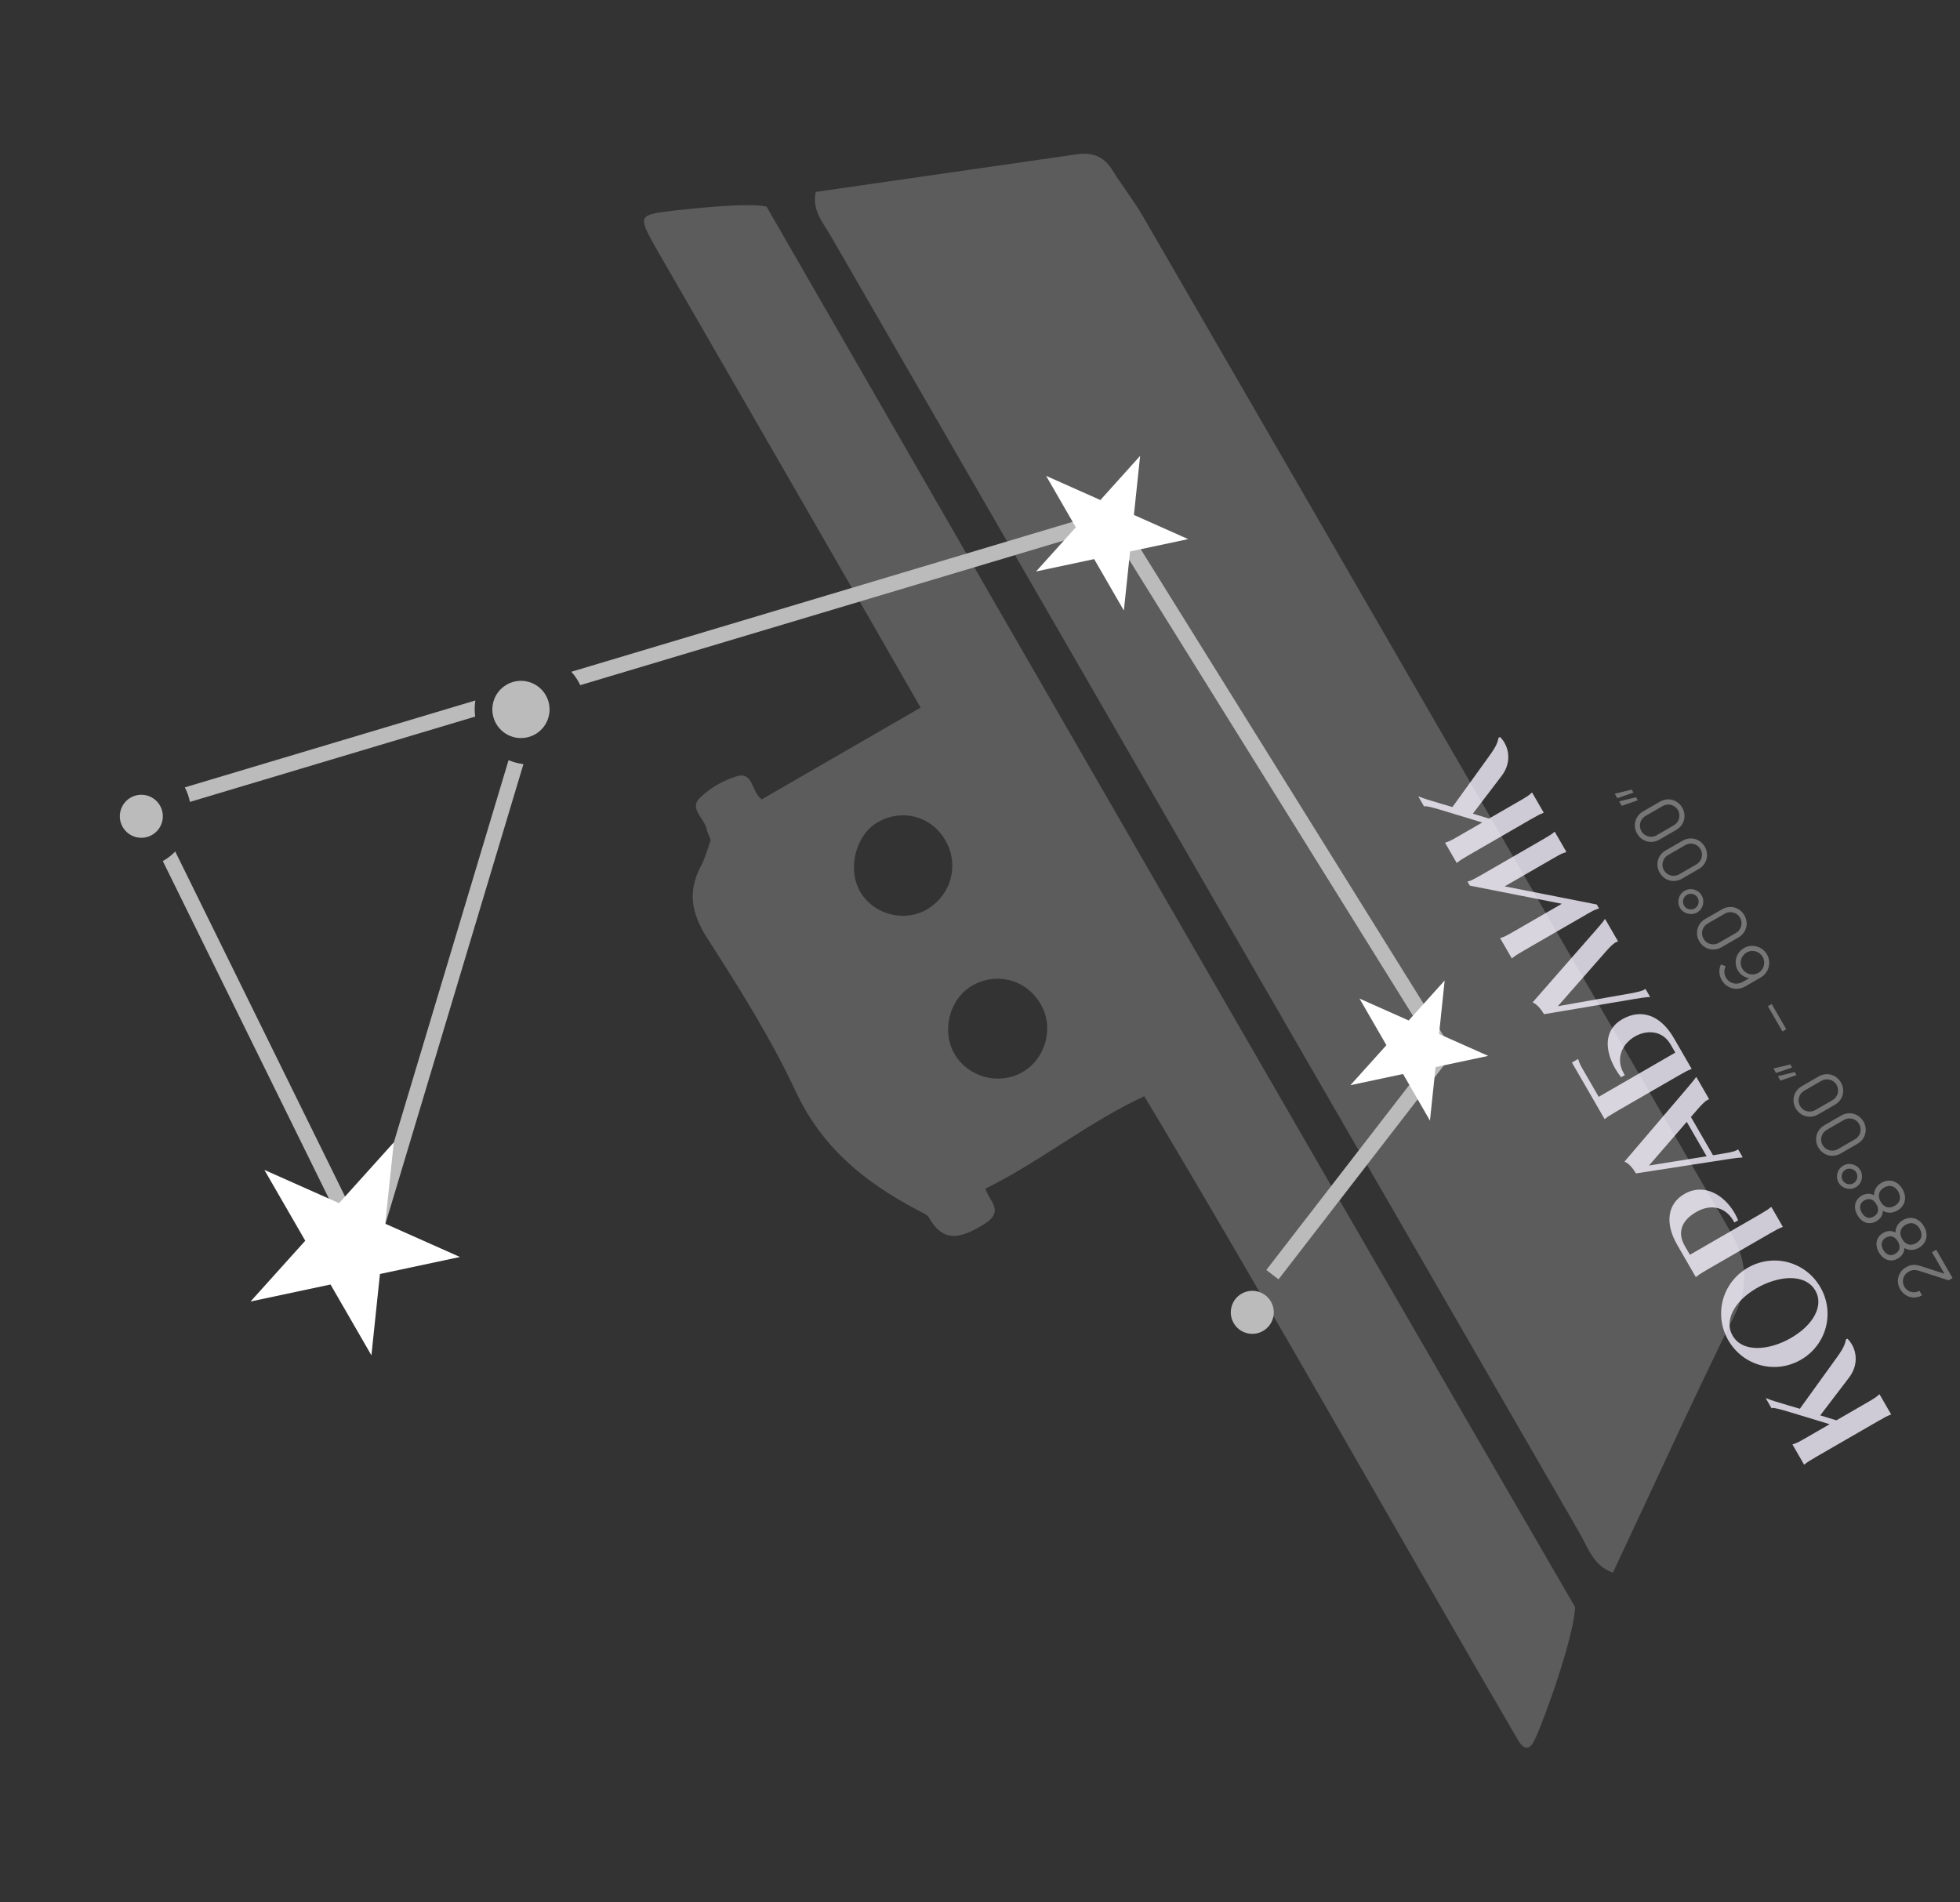
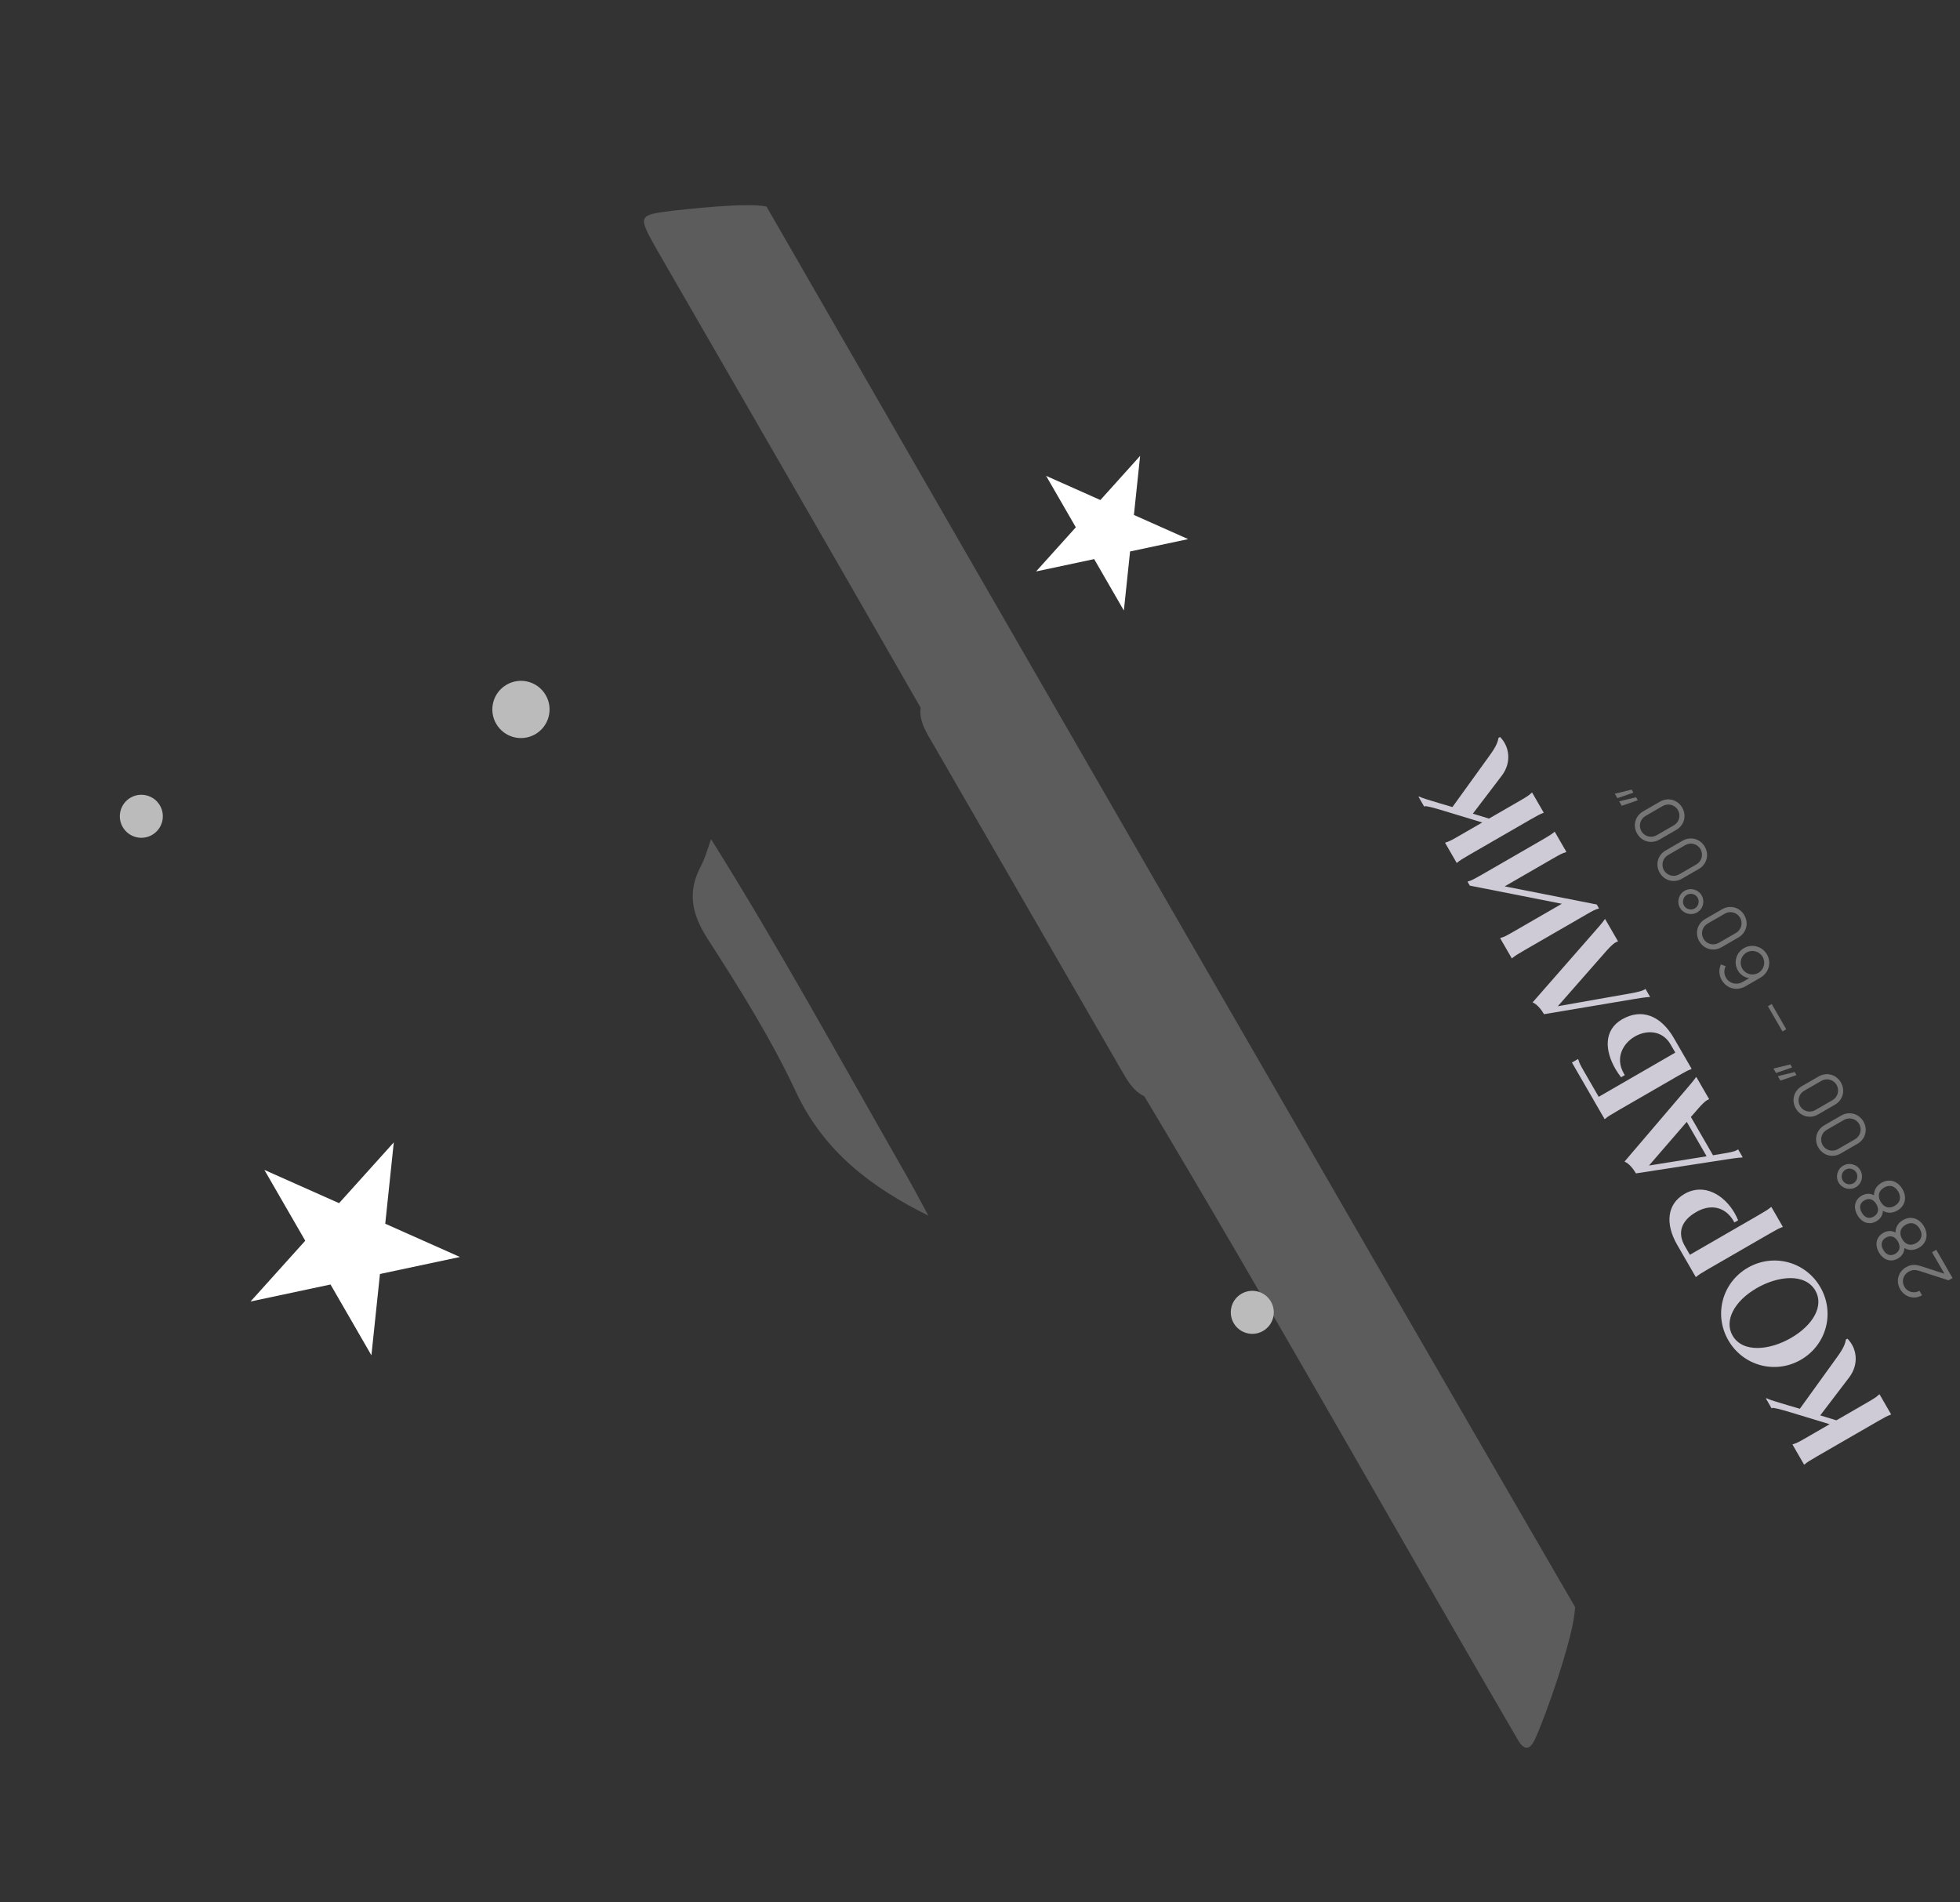
<svg xmlns="http://www.w3.org/2000/svg" width="339" height="329" viewBox="0 0 339 329" fill="none">
  <rect x="0" y="0" width="339" height="329" fill="#333333" stroke="none" />
  <path opacity="0.8" d="M312.036 253.323L310.025 249.839L310.111 249.79C310.744 249.596 311.015 249.468 312.37 248.686L316.456 246.327L309.849 244.321C307.866 243.717 306.691 243.42 306.498 243.532L306.412 243.581L305.431 241.883L305.517 241.833C306.261 242.178 307.109 242.405 309.092 243.009L311.3 243.655L317.75 234.713C318.931 233.085 319.144 232.36 319.27 231.685L319.528 231.536C321.124 233.109 321.614 235.894 319.82 238.249L314.829 244.801L317.617 245.657L322.907 242.602C324.262 241.82 324.507 241.65 324.992 241.198L325.078 241.148L327.089 244.632L327.003 244.682C326.395 244.918 326.124 245.046 324.769 245.828L314.232 251.912C312.877 252.694 312.632 252.864 312.122 253.273L312.036 253.323ZM314.845 222.63C317.403 227.06 315.912 232.623 311.482 235.18C307.052 237.738 301.489 236.247 298.932 231.817C296.374 227.388 297.865 221.825 302.295 219.267C306.725 216.709 312.288 218.2 314.845 222.63ZM309.744 231.424C313.722 229.127 315.457 225.775 313.992 223.237C312.191 220.119 307.475 220.692 303.841 222.79C299.927 225.049 298.184 228.436 299.661 230.995C301.437 234.07 306.131 233.51 309.744 231.424ZM290.089 215.309C287.941 211.589 288.373 208.215 291.34 206.501C294.695 204.564 298.178 206.625 300.028 209.829C300.252 210.216 300.445 210.649 300.625 211.061L299.98 211.434L299.819 211.154C298.49 208.853 296.02 208.1 293.375 209.628C290.794 211.117 290.073 213.197 291.402 215.498L292.283 217.024L304.175 210.159C305.53 209.376 305.776 209.206 306.285 208.797L306.371 208.747L308.358 212.188L308.272 212.238C307.663 212.475 307.392 212.602 306.038 213.384L295.501 219.468C294.146 220.25 293.9 220.42 293.391 220.829L293.305 220.879L290.089 215.309ZM282.952 202.948C282.505 202.174 281.746 201.207 280.972 200.909L291.625 188.421C293.05 186.767 293.221 186.468 293.313 186.329L293.399 186.279L295.609 190.107L295.523 190.157C295.394 190.231 295.037 190.208 293.612 191.862L292.457 193.189L296.281 199.812L298.032 199.518C300.214 199.175 300.41 198.919 300.539 198.844L300.625 198.795L301.407 200.149L301.321 200.199C301.155 200.209 300.798 200.186 298.615 200.528L282.952 202.948ZM295.179 199.989L291.74 194.033L285.207 201.589L295.179 199.989ZM277.532 193.559L271.882 183.775L272.936 183.166L272.986 183.252C273.18 183.886 273.307 184.156 273.965 185.296L276.51 189.704L289.757 182.056L288.938 180.637C287.51 178.164 284.781 178.105 282.759 179.273C280.673 180.477 279.323 183.005 280.85 185.65L281.024 185.951L280.379 186.324C280.017 185.845 279.688 185.375 279.39 184.859C277.615 181.784 277.288 178.188 280.556 176.301C283.889 174.377 287.221 175.578 289.518 179.557L292.585 184.868L292.499 184.918C291.89 185.155 291.619 185.282 290.265 186.064L279.727 192.148C278.373 192.93 278.127 193.101 277.618 193.509L277.532 193.559ZM277.625 158.958L279.848 162.807L279.762 162.857C279.633 162.931 279.272 162.853 277.813 164.498L269.441 174.034L282.034 171.809C284.192 171.424 284.388 171.168 284.517 171.093L284.603 171.043L285.385 172.398L285.299 172.448C285.133 172.458 284.775 172.435 282.606 172.799L267.054 175.412C266.607 174.638 265.848 173.671 265.074 173.373L275.839 161.079C277.298 159.434 277.447 159.147 277.539 159.008L277.625 158.958ZM261.479 165.755L259.467 162.271L259.553 162.221C260.187 162.028 260.457 161.9 261.812 161.118L270.134 156.313L254.215 153.175L253.818 152.486C254.563 152.286 254.885 152.1 258.218 150.175L266.713 145.271C268.067 144.489 268.313 144.319 268.823 143.91L268.909 143.86L270.92 147.344L270.834 147.393C270.2 147.587 269.93 147.715 268.575 148.497L260.253 153.302L276.172 156.44L276.569 157.128C275.825 157.329 275.502 157.515 274.427 158.136L263.675 164.344C262.32 165.126 262.074 165.296 261.565 165.705L261.479 165.755ZM251.95 149.251L249.939 145.767L250.025 145.717C250.658 145.524 250.929 145.396 252.284 144.614L256.369 142.255L249.763 140.249C247.78 139.644 246.605 139.348 246.412 139.46L246.326 139.509L245.345 137.81L245.431 137.761C246.175 138.105 247.023 138.333 249.006 138.937L251.214 139.583L257.664 130.641C258.845 129.012 259.058 128.288 259.184 127.613L259.442 127.464C261.038 129.037 261.528 131.822 259.734 134.177L254.743 140.728L257.531 141.584L262.821 138.53C264.176 137.748 264.421 137.578 264.906 137.126L264.992 137.076L267.003 140.56L266.917 140.609C266.308 140.846 266.038 140.974 264.683 141.756L254.146 147.84C252.791 148.622 252.546 148.792 252.036 149.201L251.95 149.251Z" fill="#F6F1FF" />
  <path opacity="0.5" d="M332.372 219.029L336.308 220.304L334.16 216.583L334.893 216.16L337.713 221.045L337.014 221.441L332.005 219.823C331.153 219.546 330.611 219.664 330.092 219.964C329.167 220.498 328.85 221.63 329.381 222.55C329.933 223.506 331.11 223.769 331.983 223.251L332.433 224.031C331.066 224.82 329.444 224.35 328.643 222.963C327.857 221.601 328.315 219.958 329.65 219.187C330.59 218.644 331.302 218.677 332.372 219.029ZM327.841 213.174C327.844 212.244 328.323 211.49 329.134 211.022C330.501 210.233 331.962 210.712 332.775 212.12C333.585 213.523 333.264 215.018 331.897 215.807C331.081 216.278 330.2 216.336 329.384 215.859C329.374 216.633 328.937 217.28 328.267 217.667C327.02 218.387 325.725 217.909 324.981 216.62C324.237 215.331 324.467 213.966 325.714 213.246C326.389 212.856 327.162 212.79 327.841 213.174ZM325.734 216.185C326.214 217.017 326.962 217.34 327.799 216.857C328.641 216.371 328.74 215.559 328.26 214.727C327.78 213.896 327.024 213.57 326.182 214.056C325.345 214.539 325.254 215.354 325.734 216.185ZM332.042 212.543C331.496 211.597 330.584 211.265 329.602 211.832C328.609 212.405 328.445 213.345 328.997 214.301C329.549 215.257 330.439 215.575 331.432 215.002C332.414 214.435 332.585 213.484 332.042 212.543ZM324.121 206.73C324.124 205.8 324.603 205.045 325.413 204.577C326.78 203.788 328.242 204.268 329.055 205.676C329.865 207.079 329.543 208.574 328.176 209.363C327.361 209.834 326.48 209.892 325.663 209.415C325.654 210.189 325.217 210.836 324.546 211.223C323.299 211.943 322.004 211.465 321.26 210.176C320.516 208.887 320.746 207.522 321.993 206.802C322.669 206.412 323.442 206.346 324.121 206.73ZM322.014 209.741C322.494 210.572 323.242 210.896 324.078 210.413C324.92 209.927 325.019 209.114 324.539 208.283C324.059 207.452 323.303 207.126 322.461 207.612C321.625 208.095 321.534 208.91 322.014 209.741ZM328.322 206.099C327.776 205.153 326.864 204.821 325.881 205.388C324.889 205.961 324.725 206.901 325.277 207.857C325.829 208.813 326.719 209.131 327.711 208.558C328.694 207.991 328.865 207.04 328.322 206.099ZM321.758 202.398C322.352 203.427 322.007 204.749 320.968 205.349C319.949 205.937 318.593 205.556 318.017 204.558C317.423 203.529 317.768 202.208 318.808 201.608C319.847 201.008 321.164 201.369 321.758 202.398ZM321.067 202.797C320.698 202.158 319.846 201.93 319.207 202.299C318.567 202.668 318.339 203.52 318.708 204.159C319.077 204.798 319.929 205.027 320.569 204.658C321.208 204.289 321.436 203.436 321.067 202.797ZM322.3 193.977C323.101 195.364 322.655 197.028 321.268 197.829L318.358 199.509C316.971 200.31 315.307 199.864 314.506 198.477C313.705 197.089 314.151 195.426 315.538 194.625L318.448 192.945C319.835 192.144 321.499 192.589 322.3 193.977ZM321.562 194.403C321.031 193.483 319.851 193.167 318.931 193.698L315.949 195.42C315.024 195.954 314.707 197.134 315.238 198.054C315.769 198.973 316.95 199.29 317.875 198.756L320.857 197.034C321.777 196.503 322.093 195.322 321.562 194.403ZM318.398 187.218C319.199 188.605 318.753 190.269 317.366 191.07L314.456 192.75C313.068 193.551 311.405 193.105 310.604 191.718C309.803 190.331 310.248 188.667 311.636 187.866L314.546 186.186C315.933 185.385 317.597 185.831 318.398 187.218ZM317.66 187.644C317.129 186.724 315.949 186.408 315.029 186.939L312.046 188.661C311.122 189.195 310.805 190.375 311.336 191.295C311.867 192.215 313.048 192.531 313.972 191.997L316.955 190.275C317.875 189.744 318.191 188.564 317.66 187.644ZM310.715 185.947L307.942 186.904L307.498 186.135L310.412 185.422L310.715 185.947ZM309.953 184.627L307.18 185.584L306.736 184.815L309.65 184.102L309.953 184.627ZM306.43 173.653L308.95 178.018L308.295 178.396L305.775 174.031L306.43 173.653ZM300.59 167.87C299.789 166.482 300.259 164.777 301.646 163.976C303.029 163.178 304.809 163.681 305.61 165.068C306.423 166.477 305.948 168.247 304.488 169.09L301.895 170.587C300.394 171.454 298.643 170.989 297.788 169.508C297.296 168.656 297.25 167.664 297.65 166.81L298.472 167.118C298.162 167.72 298.158 168.47 298.515 169.088C299.124 170.143 300.414 170.41 301.381 169.852L302.529 169.189C301.739 169.056 301.01 168.597 300.59 167.87ZM304.867 165.497C304.303 164.521 303.067 164.181 302.09 164.745C301.113 165.309 300.777 166.549 301.341 167.526C301.905 168.503 303.147 168.832 304.124 168.268C305.091 167.71 305.431 166.474 304.867 165.497ZM301.7 158.297C302.501 159.684 302.055 161.348 300.668 162.149L297.758 163.829C296.371 164.63 294.707 164.184 293.906 162.797C293.105 161.409 293.551 159.745 294.938 158.944L297.848 157.264C299.235 156.463 300.899 156.909 301.7 158.297ZM300.962 158.723C300.431 157.803 299.251 157.487 298.331 158.018L295.349 159.74C294.424 160.274 294.107 161.454 294.638 162.374C295.169 163.293 296.35 163.61 297.275 163.076L300.257 161.354C301.177 160.823 301.493 159.642 300.962 158.723ZM294.315 154.865C294.909 155.894 294.564 157.216 293.524 157.816C292.506 158.404 291.15 158.023 290.574 157.025C289.98 155.996 290.325 154.675 291.364 154.075C292.404 153.475 293.721 153.836 294.315 154.865ZM293.624 155.264C293.255 154.625 292.402 154.397 291.763 154.766C291.124 155.135 290.896 155.987 291.265 156.626C291.634 157.265 292.486 157.494 293.125 157.125C293.764 156.756 293.993 155.903 293.624 155.264ZM294.857 146.444C295.658 147.831 295.212 149.495 293.825 150.296L290.915 151.976C289.527 152.777 287.864 152.331 287.063 150.944C286.262 149.556 286.707 147.893 288.095 147.092L291.005 145.412C292.392 144.611 294.056 145.056 294.857 146.444ZM294.119 146.87C293.588 145.95 292.408 145.634 291.488 146.165L288.505 147.887C287.58 148.421 287.264 149.601 287.795 150.521C288.326 151.44 289.506 151.757 290.431 151.223L293.414 149.501C294.334 148.97 294.65 147.789 294.119 146.87ZM290.955 139.685C291.756 141.072 291.31 142.736 289.922 143.537L287.013 145.217C285.625 146.018 283.961 145.572 283.16 144.185C282.359 142.798 282.805 141.134 284.193 140.333L287.102 138.653C288.49 137.852 290.154 138.298 290.955 139.685ZM290.217 140.111C289.686 139.191 288.506 138.875 287.586 139.406L284.603 141.128C283.678 141.662 283.362 142.842 283.893 143.762C284.424 144.682 285.604 144.998 286.529 144.464L289.512 142.742C290.432 142.211 290.748 141.031 290.217 140.111ZM283.272 138.414L280.499 139.371L280.055 138.602L282.969 137.889L283.272 138.414ZM282.51 137.094L279.737 138.051L279.293 137.282L282.207 136.569L282.51 137.094Z" fill="#BBBBBB" />
  <g opacity="0.2">
-     <path d="M141.101 33.191C156.077 31.015 171.187 28.875 186.163 26.699C188.868 26.272 190.895 27.032 192.357 29.366C194.064 32.126 196.111 34.69 197.733 37.499C231.586 95.937 265.317 154.558 299.255 212.946C302.155 217.969 302.552 222.393 299.918 227.66C292.691 242.276 285.966 257.169 278.972 271.991C275.602 270.872 274.661 267.669 273.137 265.03C243.843 214.29 214.597 163.636 185.303 112.896C171.393 88.804 157.483 64.711 143.622 40.703C142.344 38.49 140.359 36.231 141.101 33.191Z" fill="white" />
    <path d="M116.413 36.436C118.558 36.219 129.185 34.964 132.578 35.73C179.088 116.485 225.648 197.326 272.415 277.934C272.351 282.739 267.148 297.32 265.505 300.766C264.612 302.758 263.6 302.774 262.518 300.901C240.918 263.882 219.949 226.383 197.923 189.609C195.883 188.631 194.887 186.709 193.805 184.836C182.992 166.106 172.228 147.462 161.414 128.733C160.284 126.775 158.934 124.83 159.228 122.39C144.027 95.864 128.691 69.303 113.405 42.826C110.295 37.243 110.38 37.194 116.413 36.436Z" fill="white" />
-     <path d="M131.68 138.181C144.266 160.767 157.072 183.341 170.425 205.485C170.861 207.617 174.051 209.408 170.099 211.803C166.062 214.247 163.115 215.041 160.546 210.394C157.817 208.224 155.805 205.526 154.085 202.546C144.648 186.201 135.162 169.77 125.724 153.424C124.25 150.87 122.86 148.267 122.895 145.182C122.637 144.537 122.342 144.026 122.217 143.417C121.843 141.59 119.275 139.894 120.889 138.168C122.588 136.392 125.142 134.918 127.48 134.249C130.293 133.419 130.029 137.091 131.68 138.181Z" fill="white" />
    <path d="M122.981 145.133C134.475 163.469 144.912 182.529 155.64 201.308C157.361 204.287 158.996 207.316 160.582 210.26C150.867 205.426 142.573 199.317 137.673 188.865C133.328 179.569 127.826 170.827 122.289 162.218C119.661 158.06 118.913 154.405 121.076 150.092C121.911 148.588 122.379 146.842 122.981 145.133Z" fill="white" />
-     <path d="M133.208 144.562C143.985 163.426 154.799 182.155 165.746 200.921C166.877 202.879 167.801 205.069 170.474 205.57C180.012 200.857 188.322 194.016 198.008 189.559C185.677 166.825 172.409 144.632 159.397 122.291C150.203 127.599 141.008 132.908 131.814 138.216C130.642 140.709 132.077 142.604 133.208 144.562ZM179.964 173.642C182.408 177.679 180.848 183.234 176.712 185.508C172.747 187.684 167.559 186.366 165.164 182.414C162.769 178.462 164.146 172.786 168.147 170.476C172.318 168.067 177.506 169.386 179.964 173.642ZM163.511 145.342C165.92 149.513 164.602 154.701 160.394 157.244C156.527 159.59 151.205 158.236 148.859 154.369C146.513 150.502 147.876 144.607 151.658 142.31C155.866 139.767 161.054 141.085 163.511 145.342Z" fill="white" />
  </g>
-   <path fill-rule="evenodd" clip-rule="evenodd" d="M28.161 148.931L62.281 218.263L63.776 221.3L64.749 218.058L90.532 132.164C89.648 132.055 88.781 131.823 87.96 131.477L63.174 214.052L30.311 147.276C29.71 147.893 29.015 148.438 28.233 148.89C28.209 148.903 28.185 148.917 28.161 148.931ZM32.849 138.695L82.188 123.938C82.061 123.006 82.073 122.068 82.217 121.153L31.967 136.182C32.386 136.992 32.678 137.838 32.849 138.695ZM100.013 117.836C99.666 117.234 99.263 116.684 98.814 116.188L191.991 88.32L192.965 88.029L193.502 88.892L250.976 181.241L251.465 182.026L250.899 182.757L221.127 221.277L219.022 219.65L248.229 181.861L191.78 91.16L100.364 118.502C100.257 118.277 100.14 118.056 100.013 117.836Z" fill="#BBBBBB" />
  <circle cx="90.104" cy="122.705" r="4.949" transform="rotate(-120 90.104 122.705)" fill="#BBBBBB" />
  <circle cx="24.445" cy="141.182" r="3.72" transform="rotate(-120 24.445 141.182)" fill="#BBBBBB" />
  <circle cx="216.596" cy="226.979" r="3.72" transform="rotate(-120 216.596 226.979)" fill="#BBBBBB" />
  <path d="M43.333 225.104L52.797 214.593L45.725 202.345L58.646 208.097L68.109 197.587L66.631 211.653L79.551 217.405L65.717 220.346L64.239 234.411L57.167 222.163L43.333 225.104Z" fill="white" />
-   <path d="M233.565 187.69L239.793 180.773L235.139 172.712L243.643 176.498L249.871 169.581L248.898 178.838L257.402 182.624L248.297 184.559L247.324 193.816L242.67 185.755L233.565 187.69Z" fill="white" />
  <path d="M179.199 98.836L186.073 91.202L180.936 82.305L190.321 86.484L197.195 78.85L196.121 89.066L205.505 93.244L195.457 95.38L194.383 105.596L189.247 96.7L179.199 98.836Z" fill="white" />
</svg>